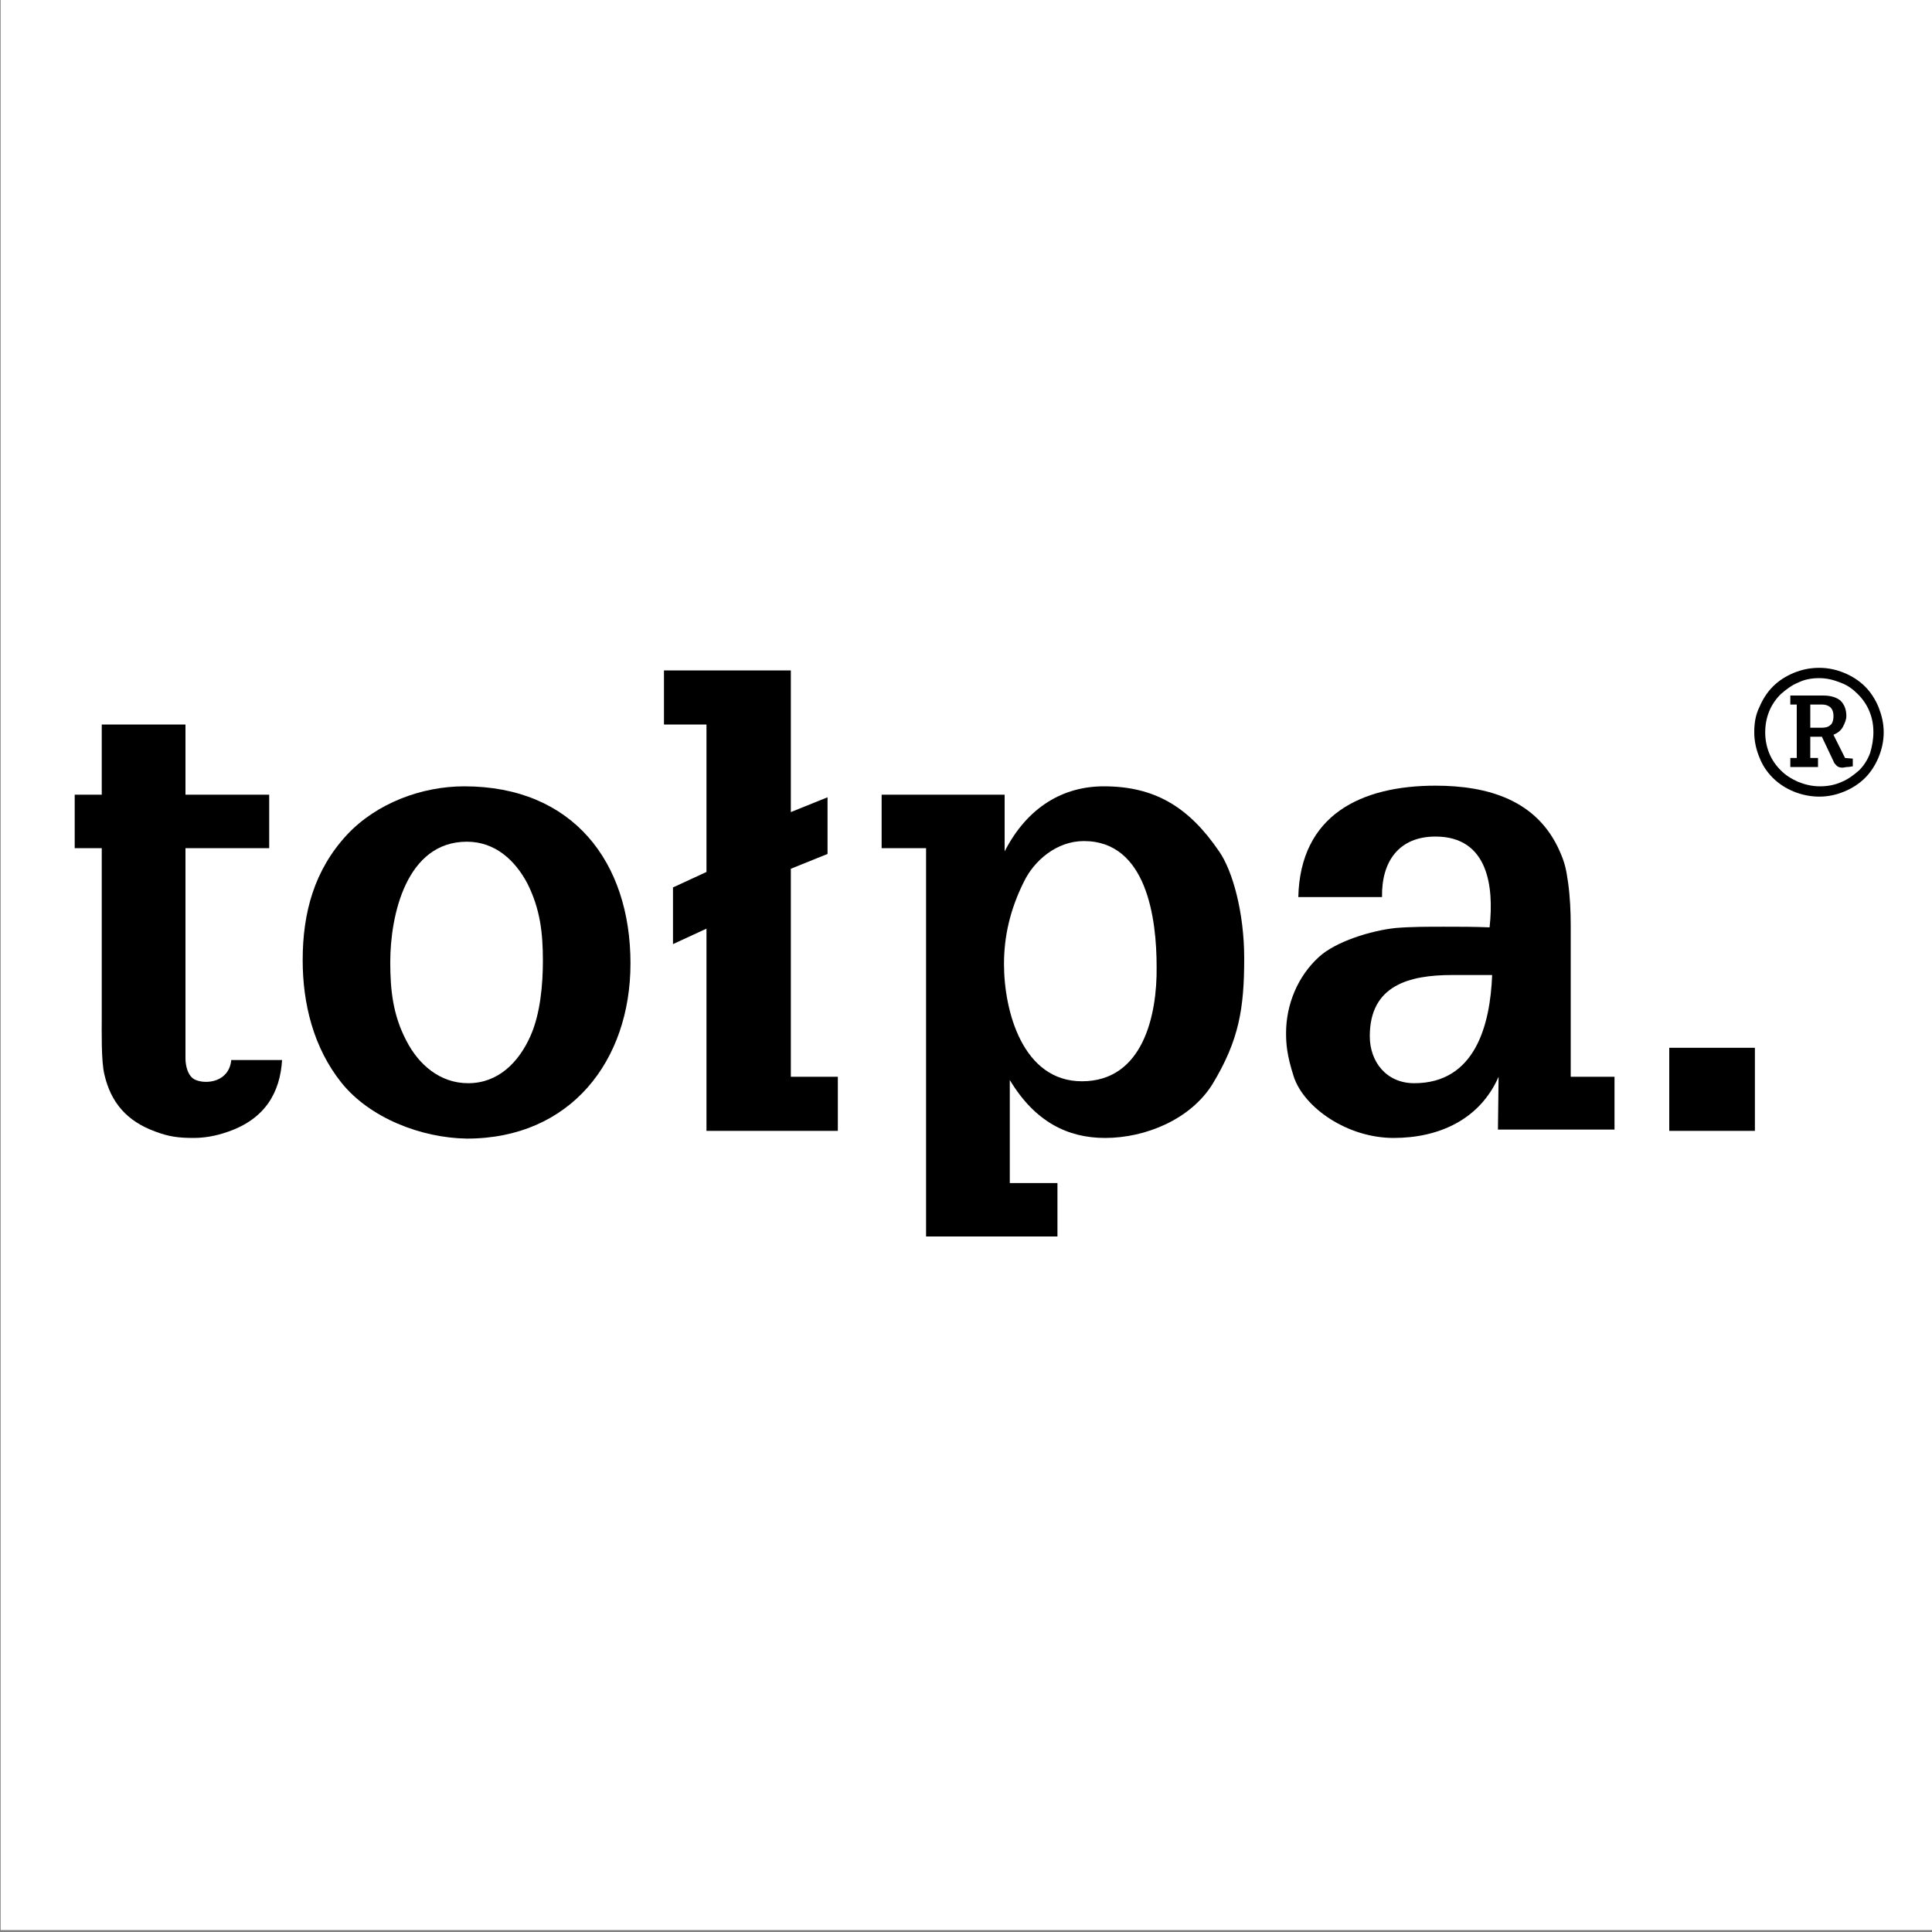
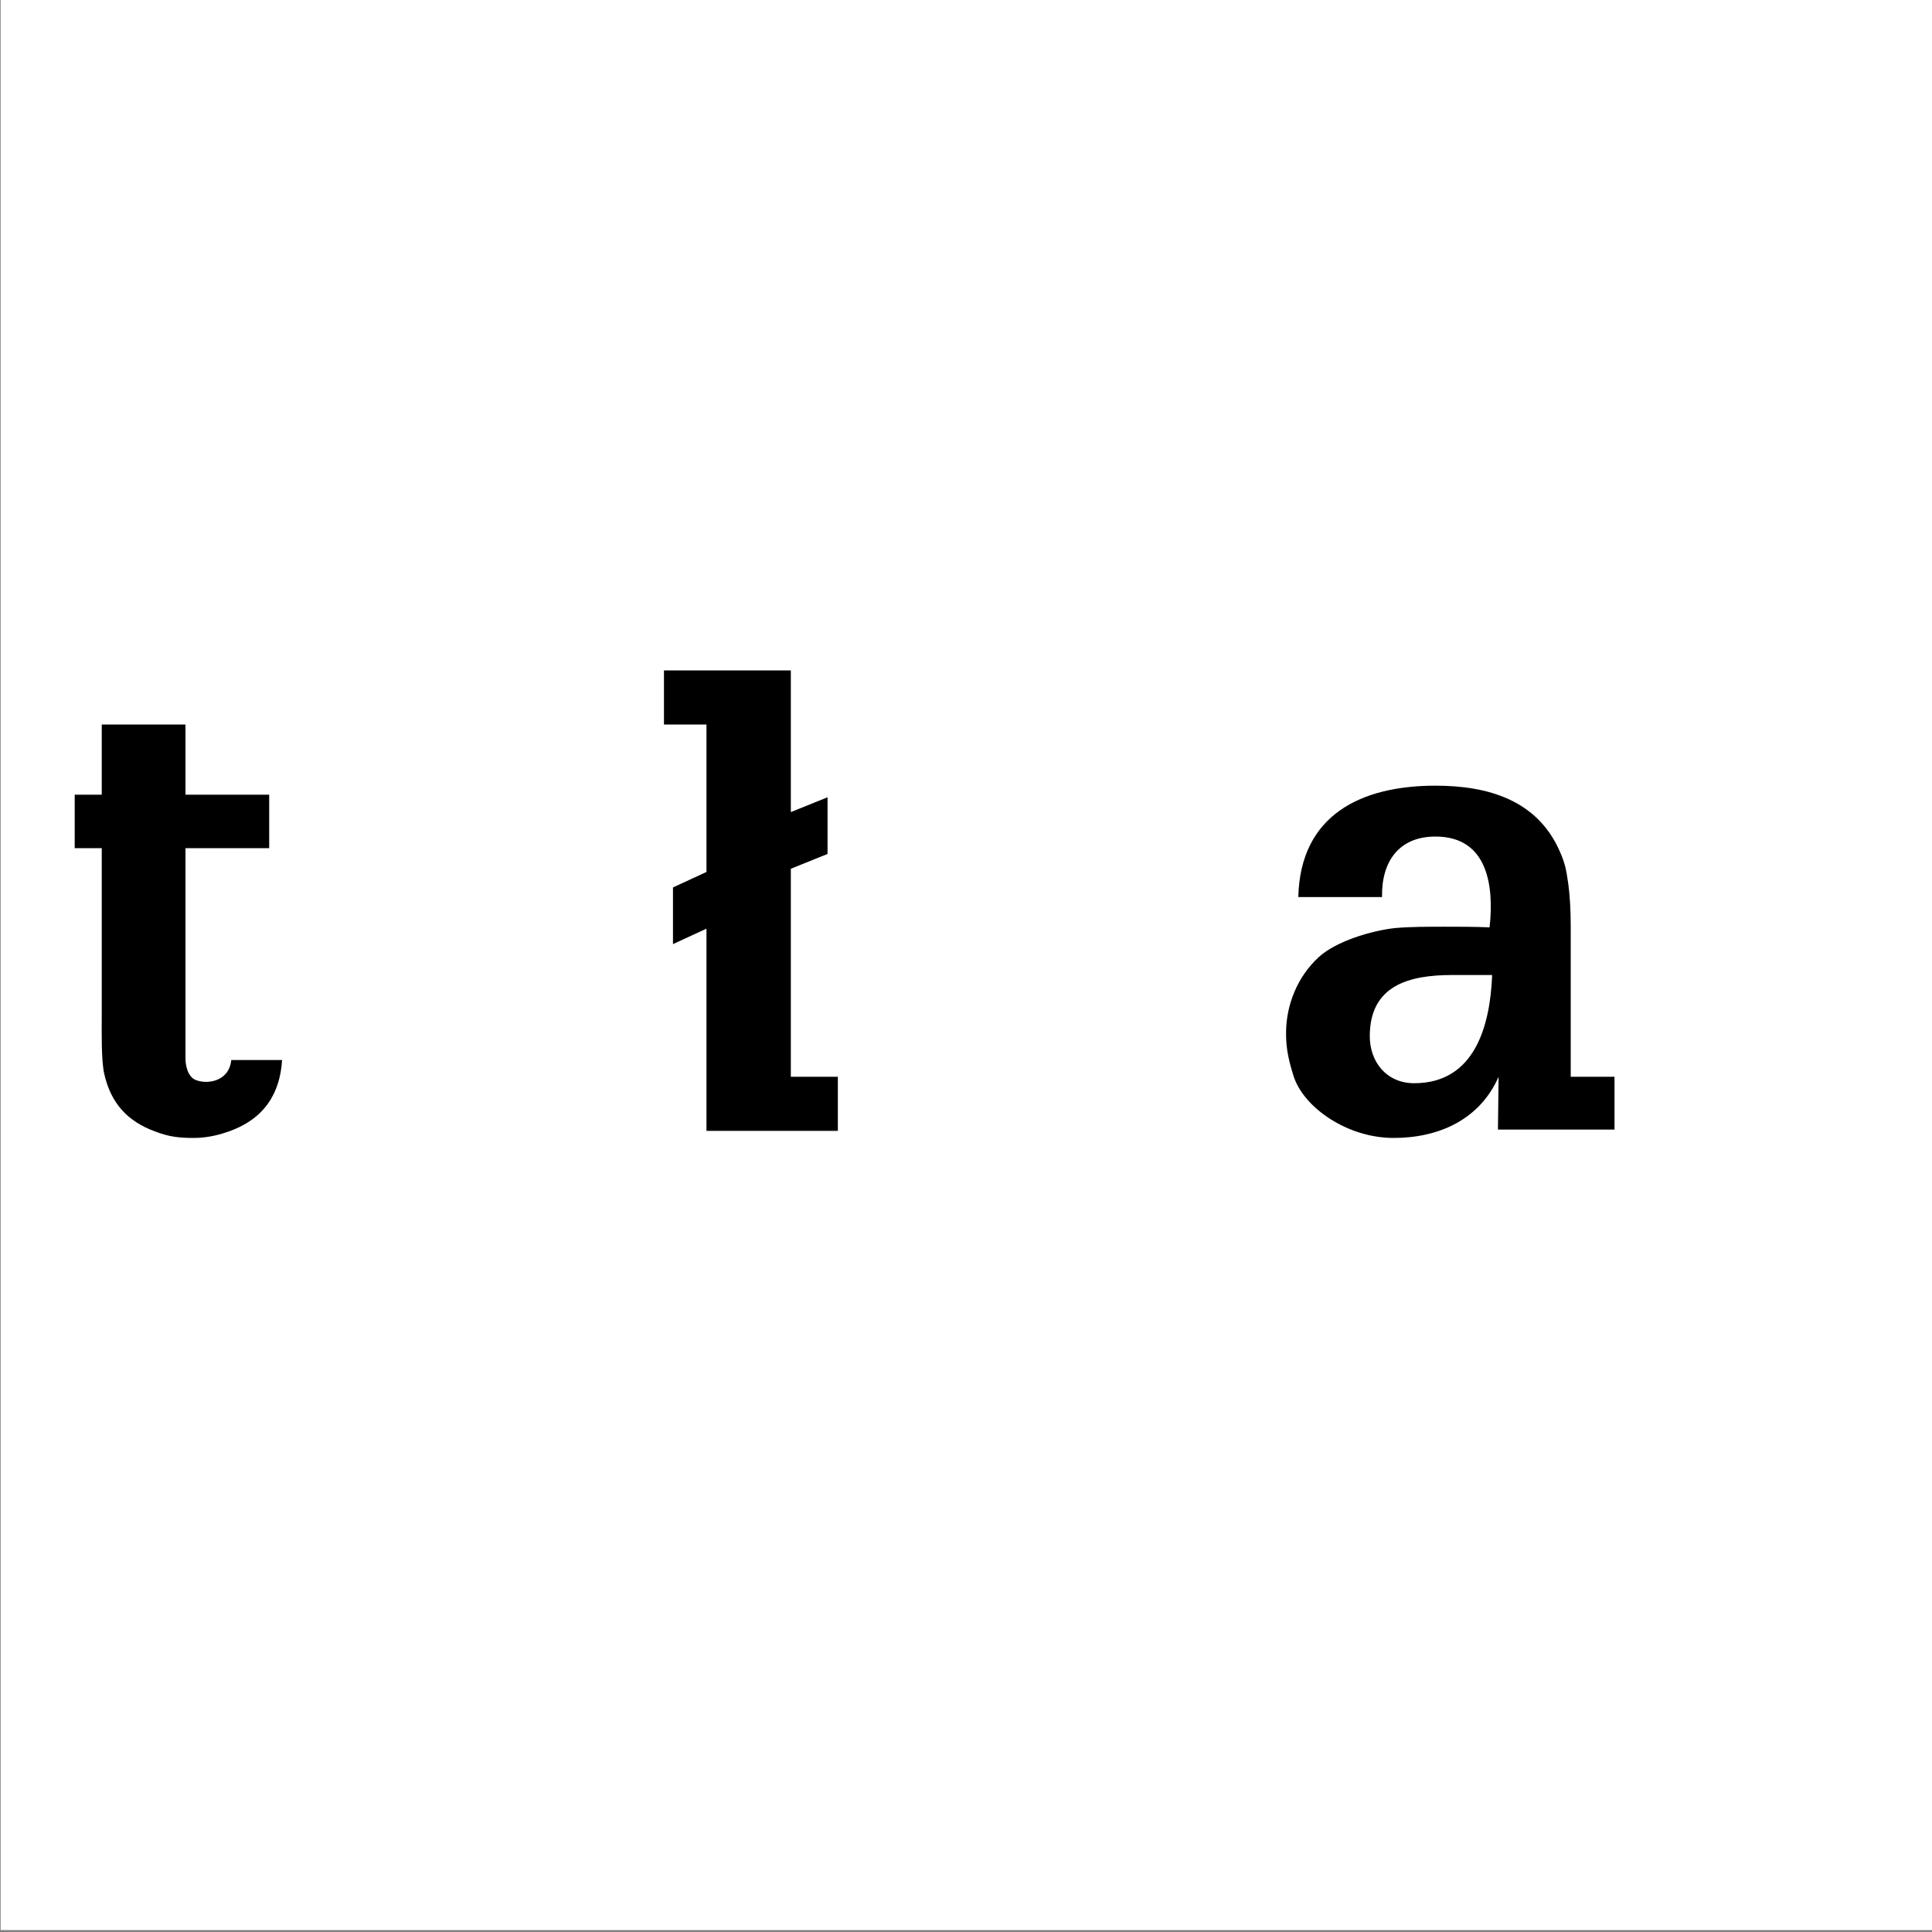
<svg xmlns="http://www.w3.org/2000/svg" version="1.1" x="0px" y="0px" viewBox="0 0 300 300" style="enable-background:new 0 0 300 300;" xml:space="preserve">
  <rect x="0" y="0" width="300" height="300" fill="#808080" stroke="none" />
  <style type="text/css">
	.st0{fill:#FFFFFF;}
</style>
  <g id="Warstwa_2">
    <rect x="0.1" y="-0.3" class="st0" width="300" height="300" />
  </g>
  <g id="Warstwa_1">
    <g>
      <path d="M35.9,164.7c-0.4,3.3-3.8,3.7-5.5,3c-1.3-0.5-1.6-2.4-1.6-3.3v-32.7h13v-8.3h-13v-10.9H15.8v10.9h-4.2v8.3h4.2v26    c0,2.4-0.1,7,0.4,9.1c1,4.4,3.5,7.3,7.9,8.9c2.1,0.8,3.6,1,6,1c2.3,0,4.3-0.6,5.4-1c5.7-2,8-6.1,8.3-11.1H35.9z" />
-       <path d="M53,168.1c-4.3-5.4-6-12.2-6-19c0-7.4,1.8-14,6.9-19.5c4.6-4.9,11.6-7.5,18.2-7.5c16.8,0,25.8,11.7,25.8,27.5    c0,15.1-9.3,27.2-25.4,27.2C65.4,176.7,57.4,173.6,53,168.1z M60.6,149.4c0,4.3,0.4,8.2,2.5,12.2c1.9,3.7,5.2,6.6,9.6,6.6    c4.7,0,7.9-3.3,9.7-7.4c1.5-3.4,1.9-7.9,1.9-11.6c0-4.3-0.4-8-2.4-12c-1.9-3.6-5-6.5-9.4-6.5C63.1,130.7,60.6,142.1,60.6,149.4z" />
      <polygon points="128.5,132.6 128.5,123.8 122.8,126.1 122.8,104.1 103.1,104.1 103.1,112.5 109.7,112.5 109.7,135.4 104.5,137.8     104.5,146.6 109.7,144.2 109.7,167.2 109.7,175.6 130.1,175.6 130.1,167.2 122.8,167.2 122.8,134.9   " />
-       <path d="M189.3,132.2c-4.7-6.9-10-10.1-17.9-10.1c-6.2,0-11.8,3.1-15.4,10.1v-8.8h-19.1v8.3h6.9v52l0,8.3h20.4v-8.3h-7.4v-16    c3.9,6.5,9,9,14.8,9c6.3,0,13.3-2.9,16.7-8.4c4.1-6.8,4.9-11.7,4.9-19.5C193.2,141.7,191.4,135.2,189.3,132.2z M168,167.9    c-9.2,0-12.1-10.9-12.1-18.2c0-4.2,0.9-8.4,3.1-12.8c1.6-3.3,5.1-6.3,9.3-6.3c9.8,0,11.3,12.1,11.3,19.5    C179.7,157.6,177.5,167.9,168,167.9z" />
      <path d="M232.7,167.2c-2.9,6.6-9.2,9.5-16.3,9.5c-7.2,0-13.9-4.7-15.5-9.5c-1.1-3.4-1.2-5.2-1.2-6.8c0-4.4,1.8-8.8,5.1-11.8    c2.6-2.4,8.1-4.1,11.9-4.5c2.4-0.2,5-0.2,7.5-0.2c2.4,0,4.8,0,7.1,0.1c0.7-6.3-0.2-14.1-8.4-14.1c-5.7,0-8.4,3.9-8.3,9.4h-13    c0.3-12.8,9.8-17.3,21.3-17.3c8.1,0,15.8,2.2,19.3,10.2c0.8,1.8,1,2.8,1.3,4.9c0.3,2.2,0.4,4.4,0.4,6.7v23.4h6.8v8.2h-18.1    L232.7,167.2L232.7,167.2z M225.5,151.4c-6.7,0-12.8,1.6-12.8,9.5c0,4,2.6,7.3,6.9,7.3c9.5,0,11.8-9.1,12.1-16.8L225.5,151.4    L225.5,151.4z" />
      <g>
-         <path d="M292.5,113.7c0,1.4-0.3,2.7-0.8,3.9c-0.5,1.2-1.2,2.3-2.1,3.2c-0.9,0.9-2,1.6-3.2,2.1c-1.2,0.5-2.5,0.8-3.9,0.8     c-1.4,0-2.8-0.3-4-0.8c-1.2-0.5-2.3-1.2-3.2-2.1c-0.9-0.9-1.6-1.9-2.1-3.2c-0.5-1.2-0.8-2.5-0.8-3.9c0-1.4,0.2-2.7,0.8-3.9     c0.5-1.2,1.2-2.3,2.1-3.2c0.9-0.9,2-1.6,3.2-2.1c1.2-0.5,2.5-0.8,4-0.8c1.4,0,2.7,0.3,3.9,0.8c1.2,0.5,2.3,1.2,3.2,2.1     c0.9,0.9,1.6,2,2.1,3.2C292.2,111.1,292.5,112.3,292.5,113.7z M290.9,113.7c0-1.2-0.2-2.2-0.6-3.2c-0.4-1-1-1.9-1.8-2.7     c-0.8-0.8-1.6-1.4-2.7-1.8c-1-0.4-2.1-0.7-3.3-0.7c-1.2,0-2.3,0.2-3.3,0.7c-1,0.4-1.9,1.1-2.7,1.8c-0.8,0.8-1.4,1.7-1.8,2.7     c-0.4,1-0.6,2.1-0.6,3.2c0,1.1,0.2,2.2,0.6,3.2c0.4,1,1,1.9,1.8,2.7c0.8,0.8,1.6,1.3,2.7,1.8c1,0.4,2.1,0.7,3.4,0.7     c1.2,0,2.3-0.2,3.4-0.7c1-0.4,1.9-1.1,2.7-1.8c0.7-0.7,1.3-1.6,1.7-2.7C290.7,115.9,290.9,114.8,290.9,113.7z M281.1,114.4v3.3     h1.2v1.4H278v-1.4h1v-8.3h-1V108h5.1c1.2,0,2.1,0.3,2.7,0.8c0.6,0.6,0.9,1.4,0.9,2.4c0,0.5-0.2,1-0.5,1.6c-0.3,0.6-0.8,1-1.5,1.3     l1.8,3.6l1.2,0.1v1.2c-0.2,0-0.5,0.1-0.8,0.1c-0.3,0-0.6,0.1-0.8,0.1c-0.4,0-0.7-0.1-0.9-0.3c-0.2-0.2-0.4-0.4-0.5-0.7l-1.8-3.8     L281.1,114.4L281.1,114.4z M284.7,111.2c0-0.7-0.2-1.1-0.5-1.4c-0.4-0.3-0.8-0.4-1.3-0.4h-1.8v3.6h1.8c0.5,0,1-0.1,1.3-0.4     C284.5,112.4,284.7,111.9,284.7,111.2z" />
-       </g>
-       <path d="M272.5,175.6h-13.3v-12.9h13.3V175.6z" />
+         </g>
    </g>
  </g>
</svg>